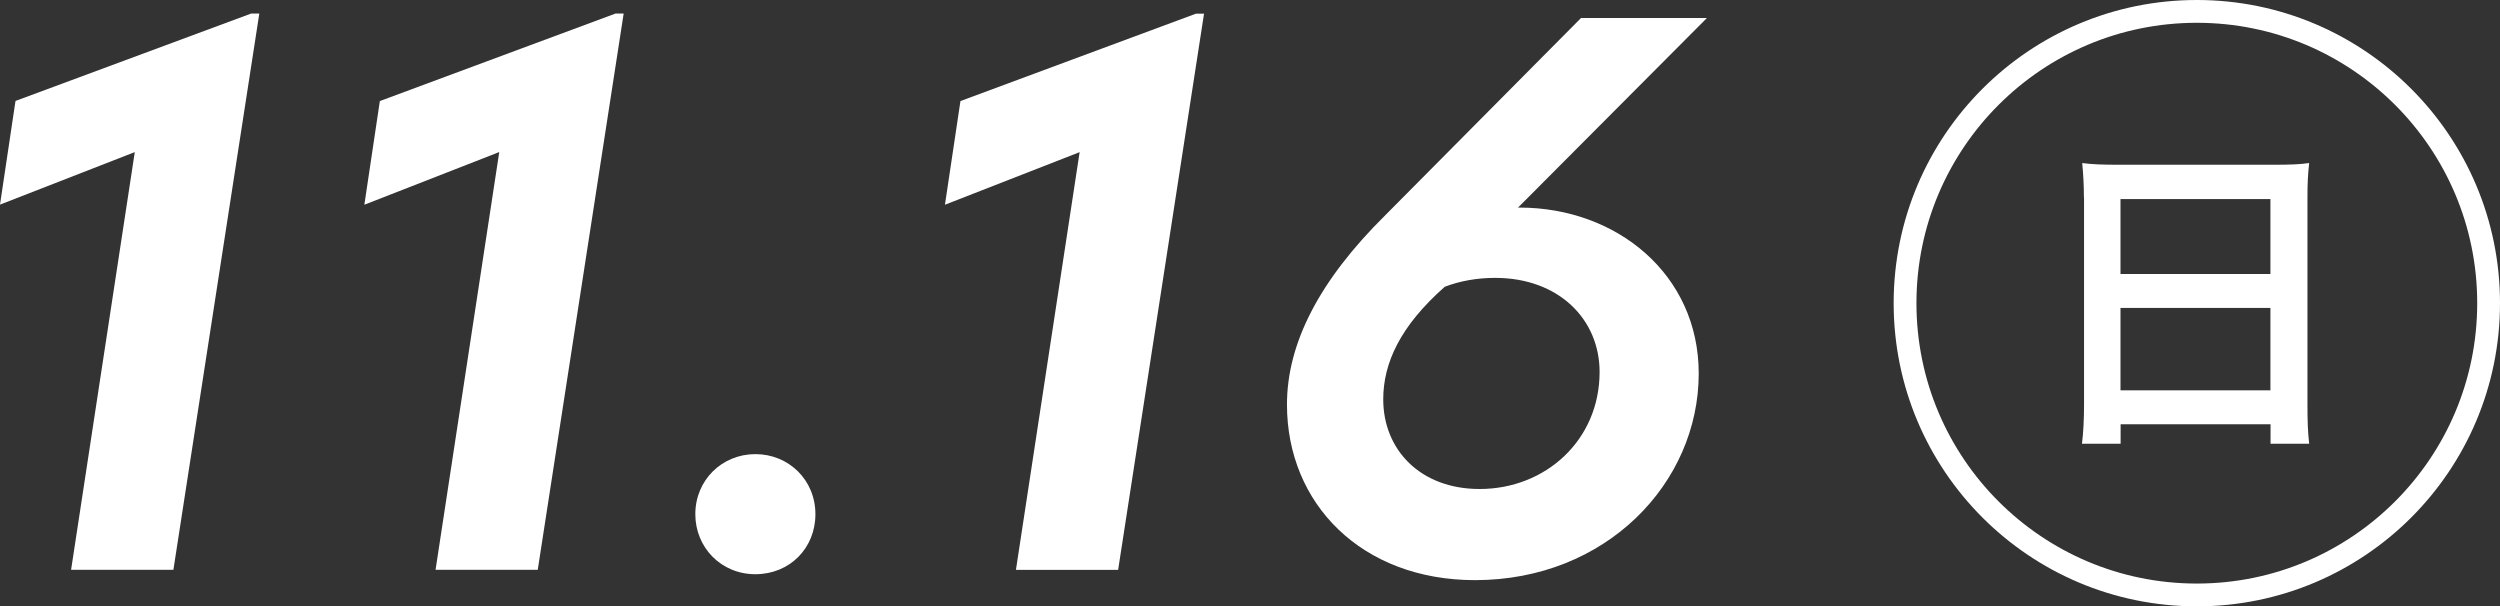
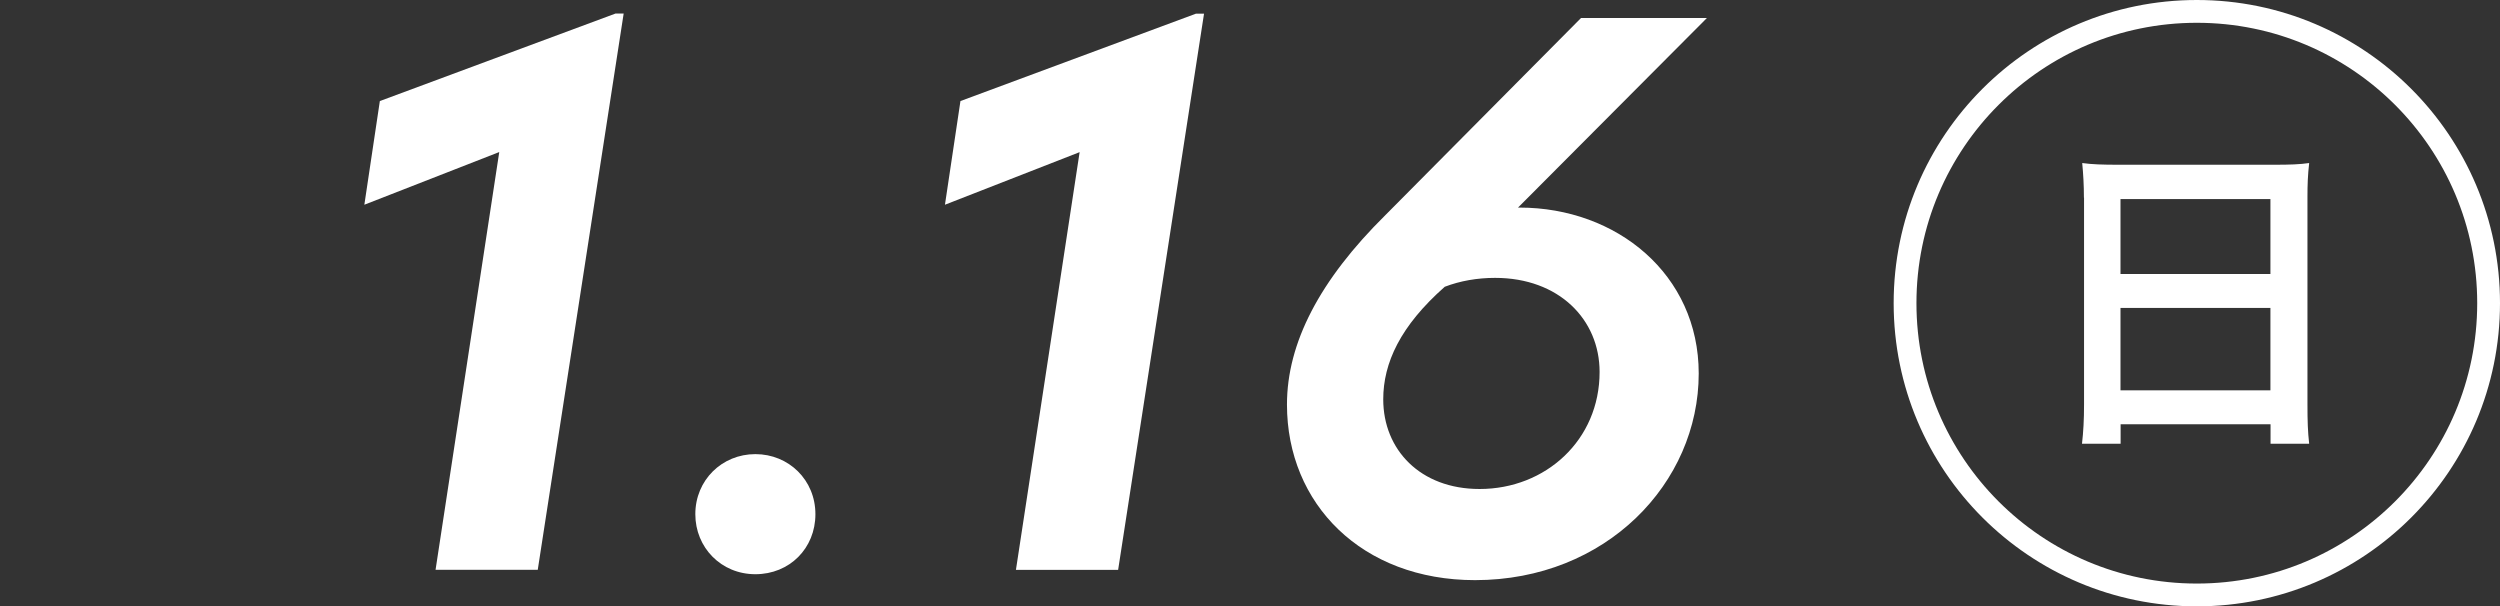
<svg xmlns="http://www.w3.org/2000/svg" id="_レイヤー_2" width="219.43" height="53.23" viewBox="0 0 219.43 53.23">
  <rect x="0" y="0" width="219.43" height="53.23" fill="#333333" stroke="none" />
  <defs>
    <style>.cls-1{fill:#fff;}.cls-2{fill:none;stroke:#fff;stroke-miterlimit:10;stroke-width:2px;}</style>
  </defs>
  <g id="layout">
-     <path class="cls-1" d="M11.83,13.35L0,17.96l1.36-9.1L22.04,1.19h.72l-7.54,48.82H6.24L11.83,13.35Z" />
    <path class="cls-1" d="M43.81,13.35l-11.83,4.62,1.36-9.1L54.02,1.19h.72l-7.54,48.82h-8.97l5.59-36.66Z" />
    <path class="cls-1" d="M61.03,45.13c0-2.99,2.34-5.27,5.27-5.27s5.27,2.27,5.27,5.27-2.27,5.27-5.27,5.27-5.27-2.34-5.27-5.27Z" />
    <path class="cls-1" d="M94.77,13.35l-11.83,4.62,1.36-9.1,20.67-7.67h.71l-7.54,48.82h-8.97l5.59-36.66Z" />
    <path class="cls-1" d="M149.82,1.58l-16.58,16.64h.13c8.52,0,15.73,5.85,15.73,14.56,0,9.62-8.13,18.14-19.63,18.14-9.95,0-16.51-6.7-16.51-15.41,0-5.4,2.86-10.92,8.65-16.64L138.77,1.58h11.05ZM129.87,42.92c5.79,0,10.53-4.29,10.53-10.27,0-4.62-3.58-8.26-9.17-8.26-1.56,0-3.06.26-4.42.78-3.9,3.44-5.4,6.69-5.4,9.88,0,4.42,3.25,7.87,8.45,7.87Z" />
    <circle class="cls-2" cx="192.82" cy="26.61" r="25.61" />
    <path class="cls-1" d="M182.91,17.35c0-1.09-.06-2.1-.15-3.04.86.12,1.8.15,3.16.15h13.72c1.36,0,2.21-.03,3.04-.15-.12,1.06-.15,1.92-.15,2.92v18.27c0,1.45.03,2.39.15,3.45h-3.39v-1.71h-13.16v1.71h-3.39c.12-1.03.18-2.1.18-3.45v-18.15ZM186.12,24.05h13.16v-6.58h-13.16v6.58ZM186.12,34.26h13.16v-7.23h-13.16v7.23Z" />
  </g>
</svg>